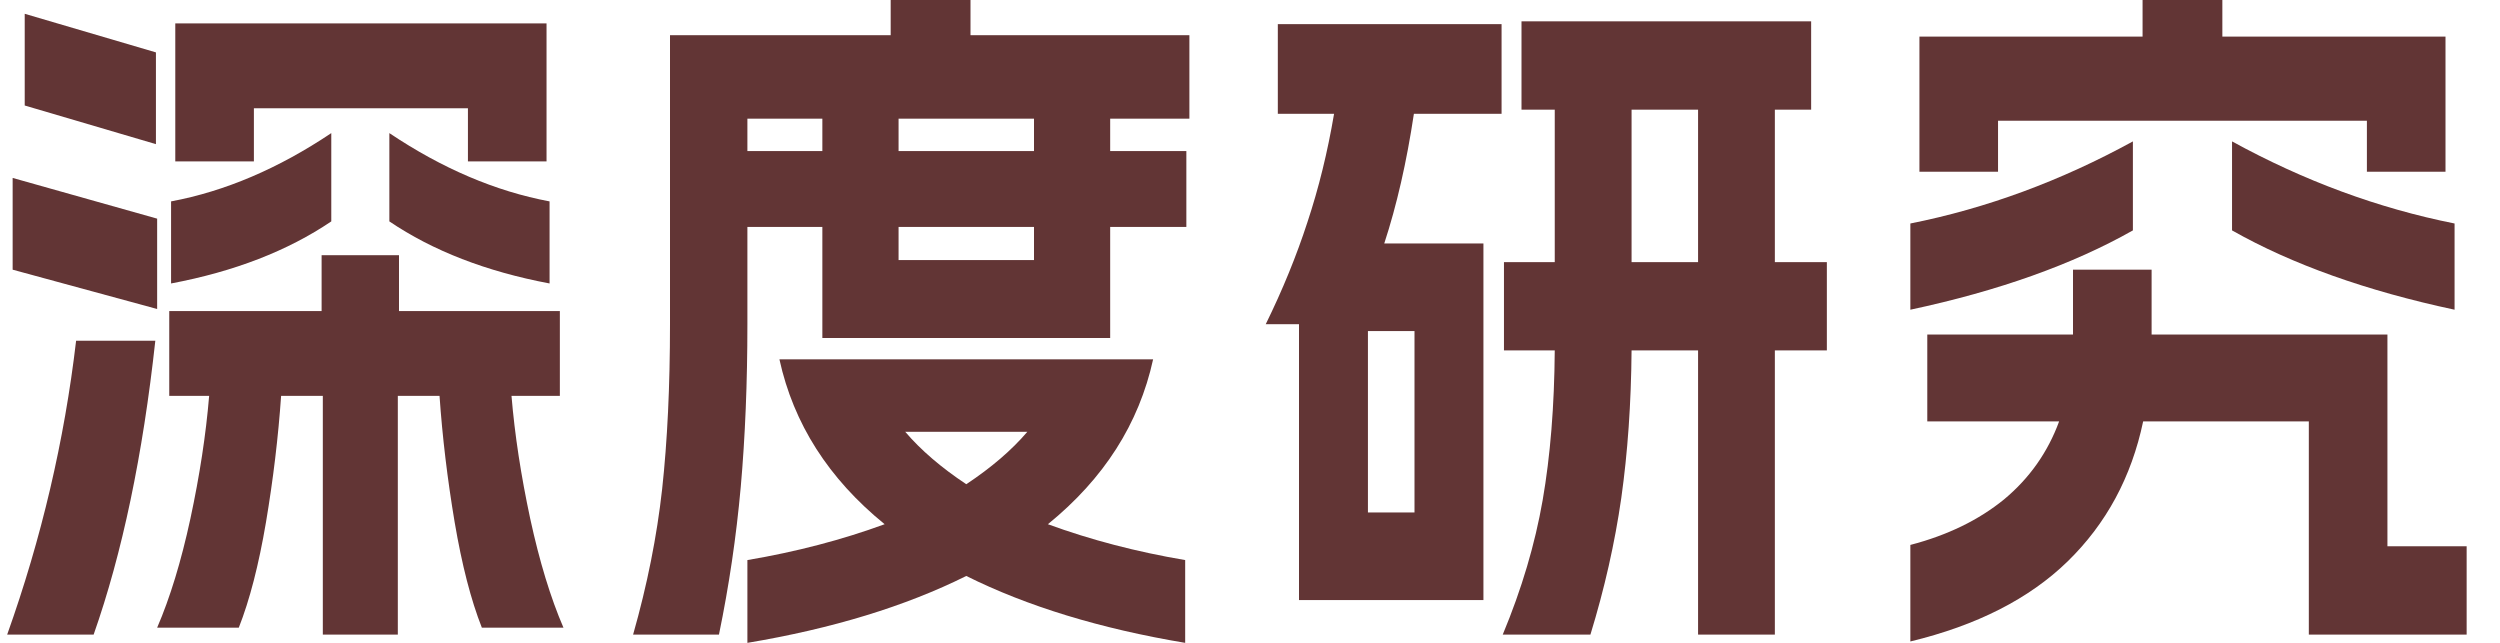
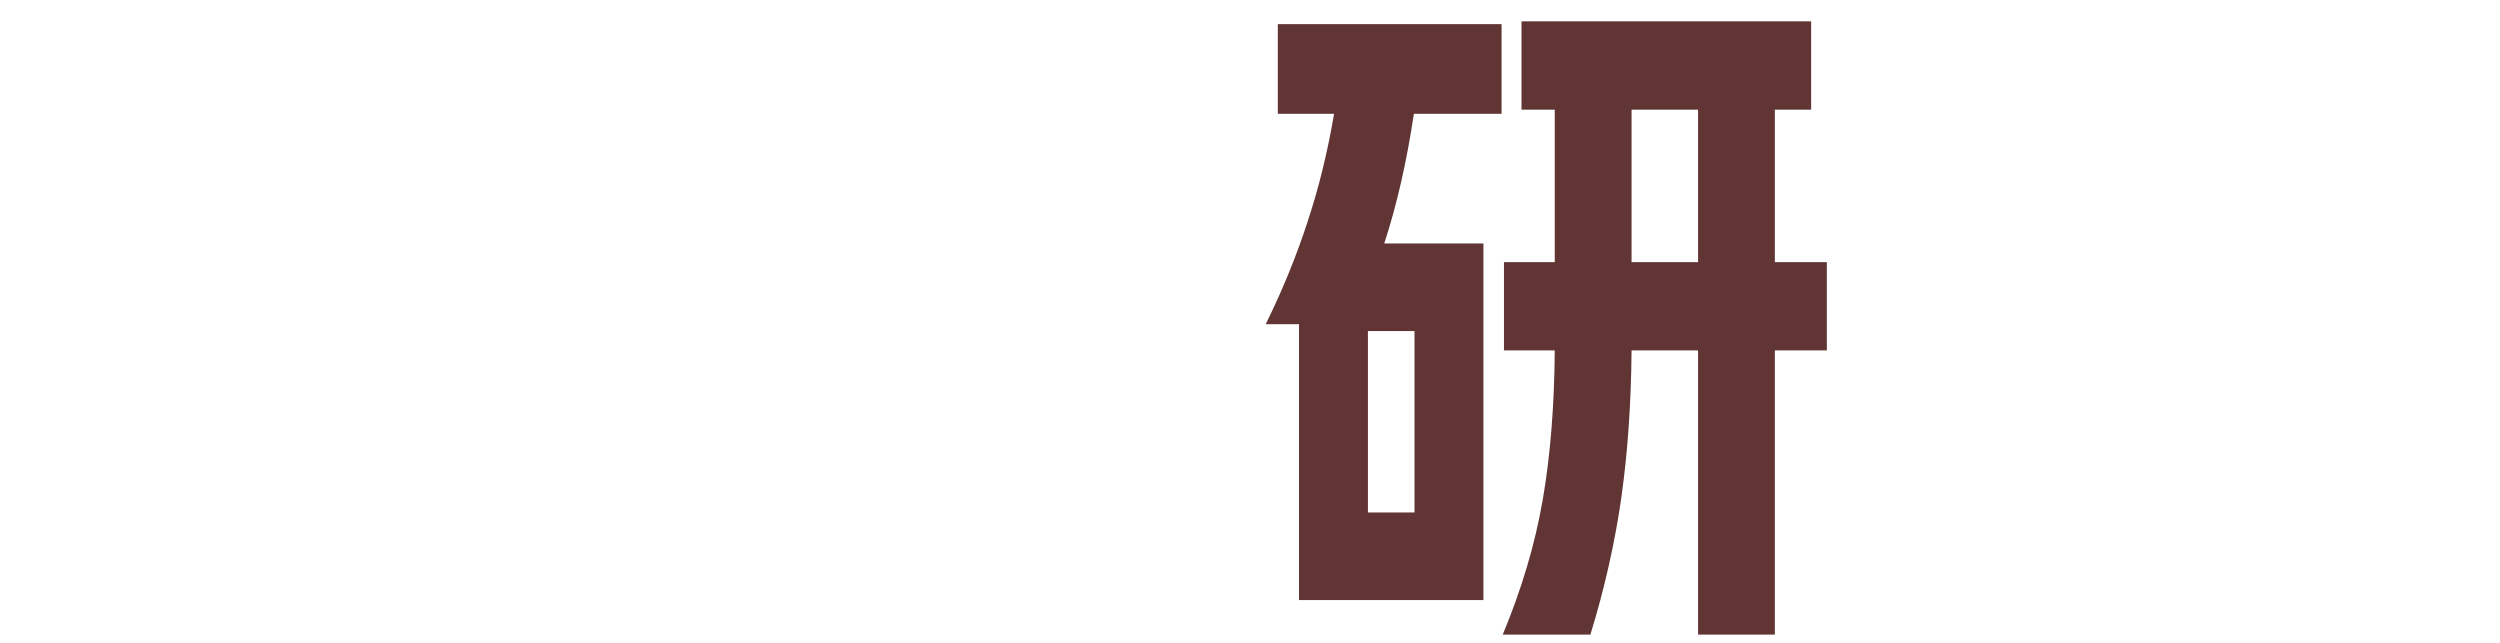
<svg xmlns="http://www.w3.org/2000/svg" width="70" height="18" viewBox="0 0 70 18" fill="none">
-   <path d="M64.647 11.8H60.008C59.681 13.358 58.976 14.665 57.892 15.721C56.82 16.764 55.353 17.511 53.49 17.961V15.258C54.529 14.987 55.403 14.562 56.114 13.983C56.825 13.391 57.339 12.663 57.655 11.8H53.964V9.367H58.044V7.551H60.245V9.367H66.848V15.296H69.066V17.768H64.647V11.8ZM53.49 6.258C55.623 5.833 57.7 5.067 59.721 3.959V6.451C58.039 7.403 55.962 8.144 53.49 8.672V6.258ZM53.744 1.024H59.992V0H62.226V1.024H68.474V4.809H66.273V3.38H55.945V4.809H53.744V1.024ZM62.497 3.959C64.518 5.067 66.594 5.833 68.728 6.258V8.672C66.256 8.144 64.179 7.403 62.497 6.451V3.959Z" fill="#623535" />
  <path d="M38.302 14.349H39.606V9.27H38.302V14.349ZM35.441 9.077C35.915 8.111 36.304 7.158 36.609 6.218C36.925 5.266 37.173 4.255 37.354 3.186H35.779V0.676H42.044V3.186H39.589C39.386 4.538 39.109 5.749 38.759 6.817H41.536V16.802H36.372V9.077H35.441ZM42.077 17.768C42.608 16.493 42.98 15.238 43.195 14.002C43.409 12.766 43.522 11.369 43.533 9.811H42.111V7.339H43.533V3.07H42.602V0.598H50.712V3.07H49.696V7.339H51.152V9.811H49.696V17.768H47.546V9.811H45.684C45.672 11.291 45.576 12.669 45.396 13.944C45.215 15.206 44.927 16.48 44.532 17.768H42.077ZM47.546 7.339V3.07H45.684V7.339H47.546Z" fill="#623535" />
-   <path d="M33.185 18C30.803 17.601 28.76 16.976 27.056 16.127C25.351 16.976 23.308 17.601 20.927 18V15.682C22.293 15.451 23.574 15.116 24.77 14.678C23.201 13.403 22.219 11.865 21.824 10.062H32.287C31.892 11.865 30.91 13.403 29.341 14.678C30.538 15.116 31.819 15.451 33.185 15.682V18ZM17.727 17.768C18.122 16.378 18.393 15.019 18.54 13.693C18.686 12.354 18.76 10.815 18.76 9.077V0.985H24.939V0H27.174V0.985H33.303V3.322H31.085V4.23H33.218V6.354H31.085V9.464H23.026V6.354H20.927V9.077C20.927 10.712 20.865 12.232 20.741 13.635C20.616 15.026 20.413 16.403 20.131 17.768H17.727ZM23.026 4.23V3.322H20.927V4.23H23.026ZM28.952 7.281V6.354H25.16V7.281H28.952ZM28.952 4.23V3.322H25.16V4.23H28.952ZM25.346 12.09C25.786 12.605 26.356 13.094 27.056 13.558C27.756 13.094 28.326 12.605 28.766 12.09H25.346Z" fill="#623535" />
-   <path d="M4.908 0.656H15.303V4.519H13.102V3.032H7.109V4.519H4.908V0.656ZM0.201 17.768C1.161 15.077 1.804 12.334 2.131 9.54H4.349C3.999 12.746 3.424 15.489 2.622 17.768H0.201ZM0.354 4.982L4.4 6.122V8.652L0.354 7.551V4.982ZM0.692 0.386L4.366 1.467V4.036L0.692 2.954V0.386ZM4.4 17.575C4.761 16.738 5.072 15.721 5.331 14.523C5.591 13.313 5.766 12.167 5.856 11.085H4.739V8.71H9.005V7.145H11.172V8.71H15.676V11.085H14.322C14.412 12.167 14.587 13.313 14.846 14.523C15.106 15.721 15.416 16.738 15.777 17.575H13.492C13.187 16.802 12.933 15.817 12.73 14.62C12.527 13.409 12.386 12.231 12.307 11.085H11.139V17.768H9.039V11.085H7.871C7.792 12.231 7.651 13.409 7.448 14.62C7.245 15.817 6.991 16.802 6.686 17.575H4.4ZM4.79 5.639C6.302 5.356 7.798 4.718 9.276 3.727V6.199C8.057 7.023 6.562 7.603 4.79 7.937V5.639ZM10.902 3.727C12.38 4.718 13.876 5.356 15.388 5.639V7.937C13.616 7.603 12.12 7.023 10.902 6.199V3.727Z" fill="#623535" />
</svg>